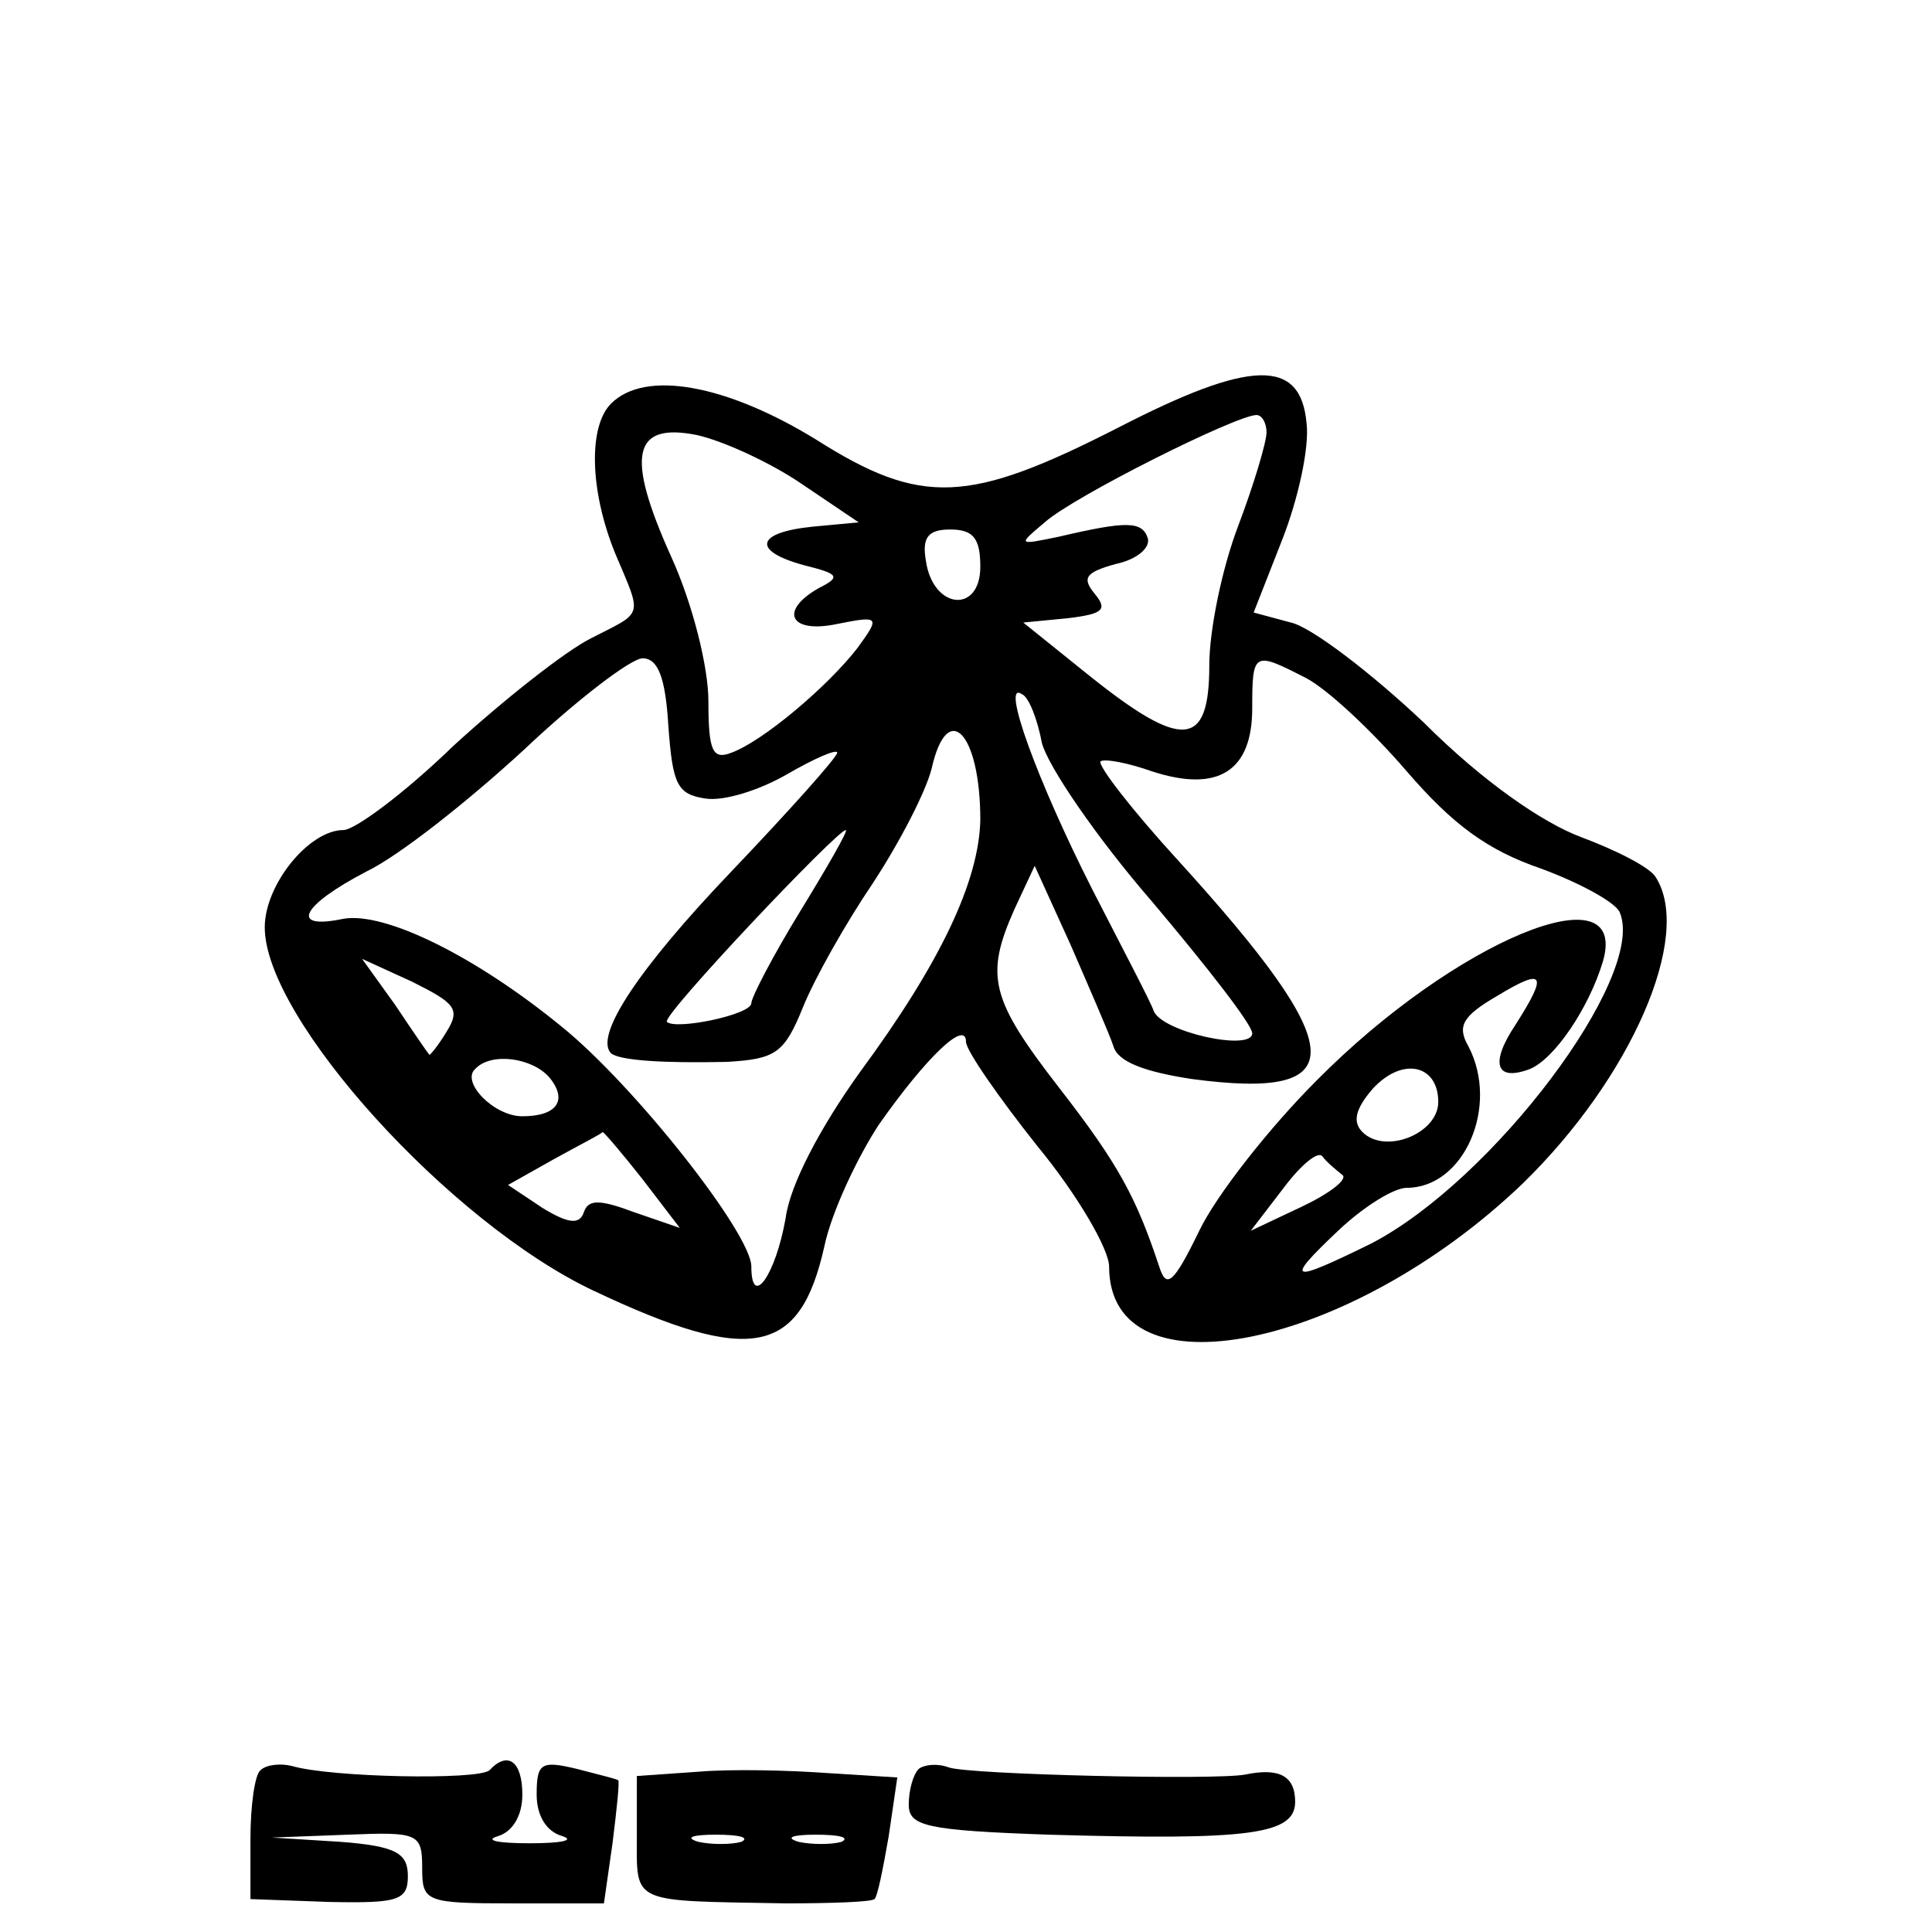
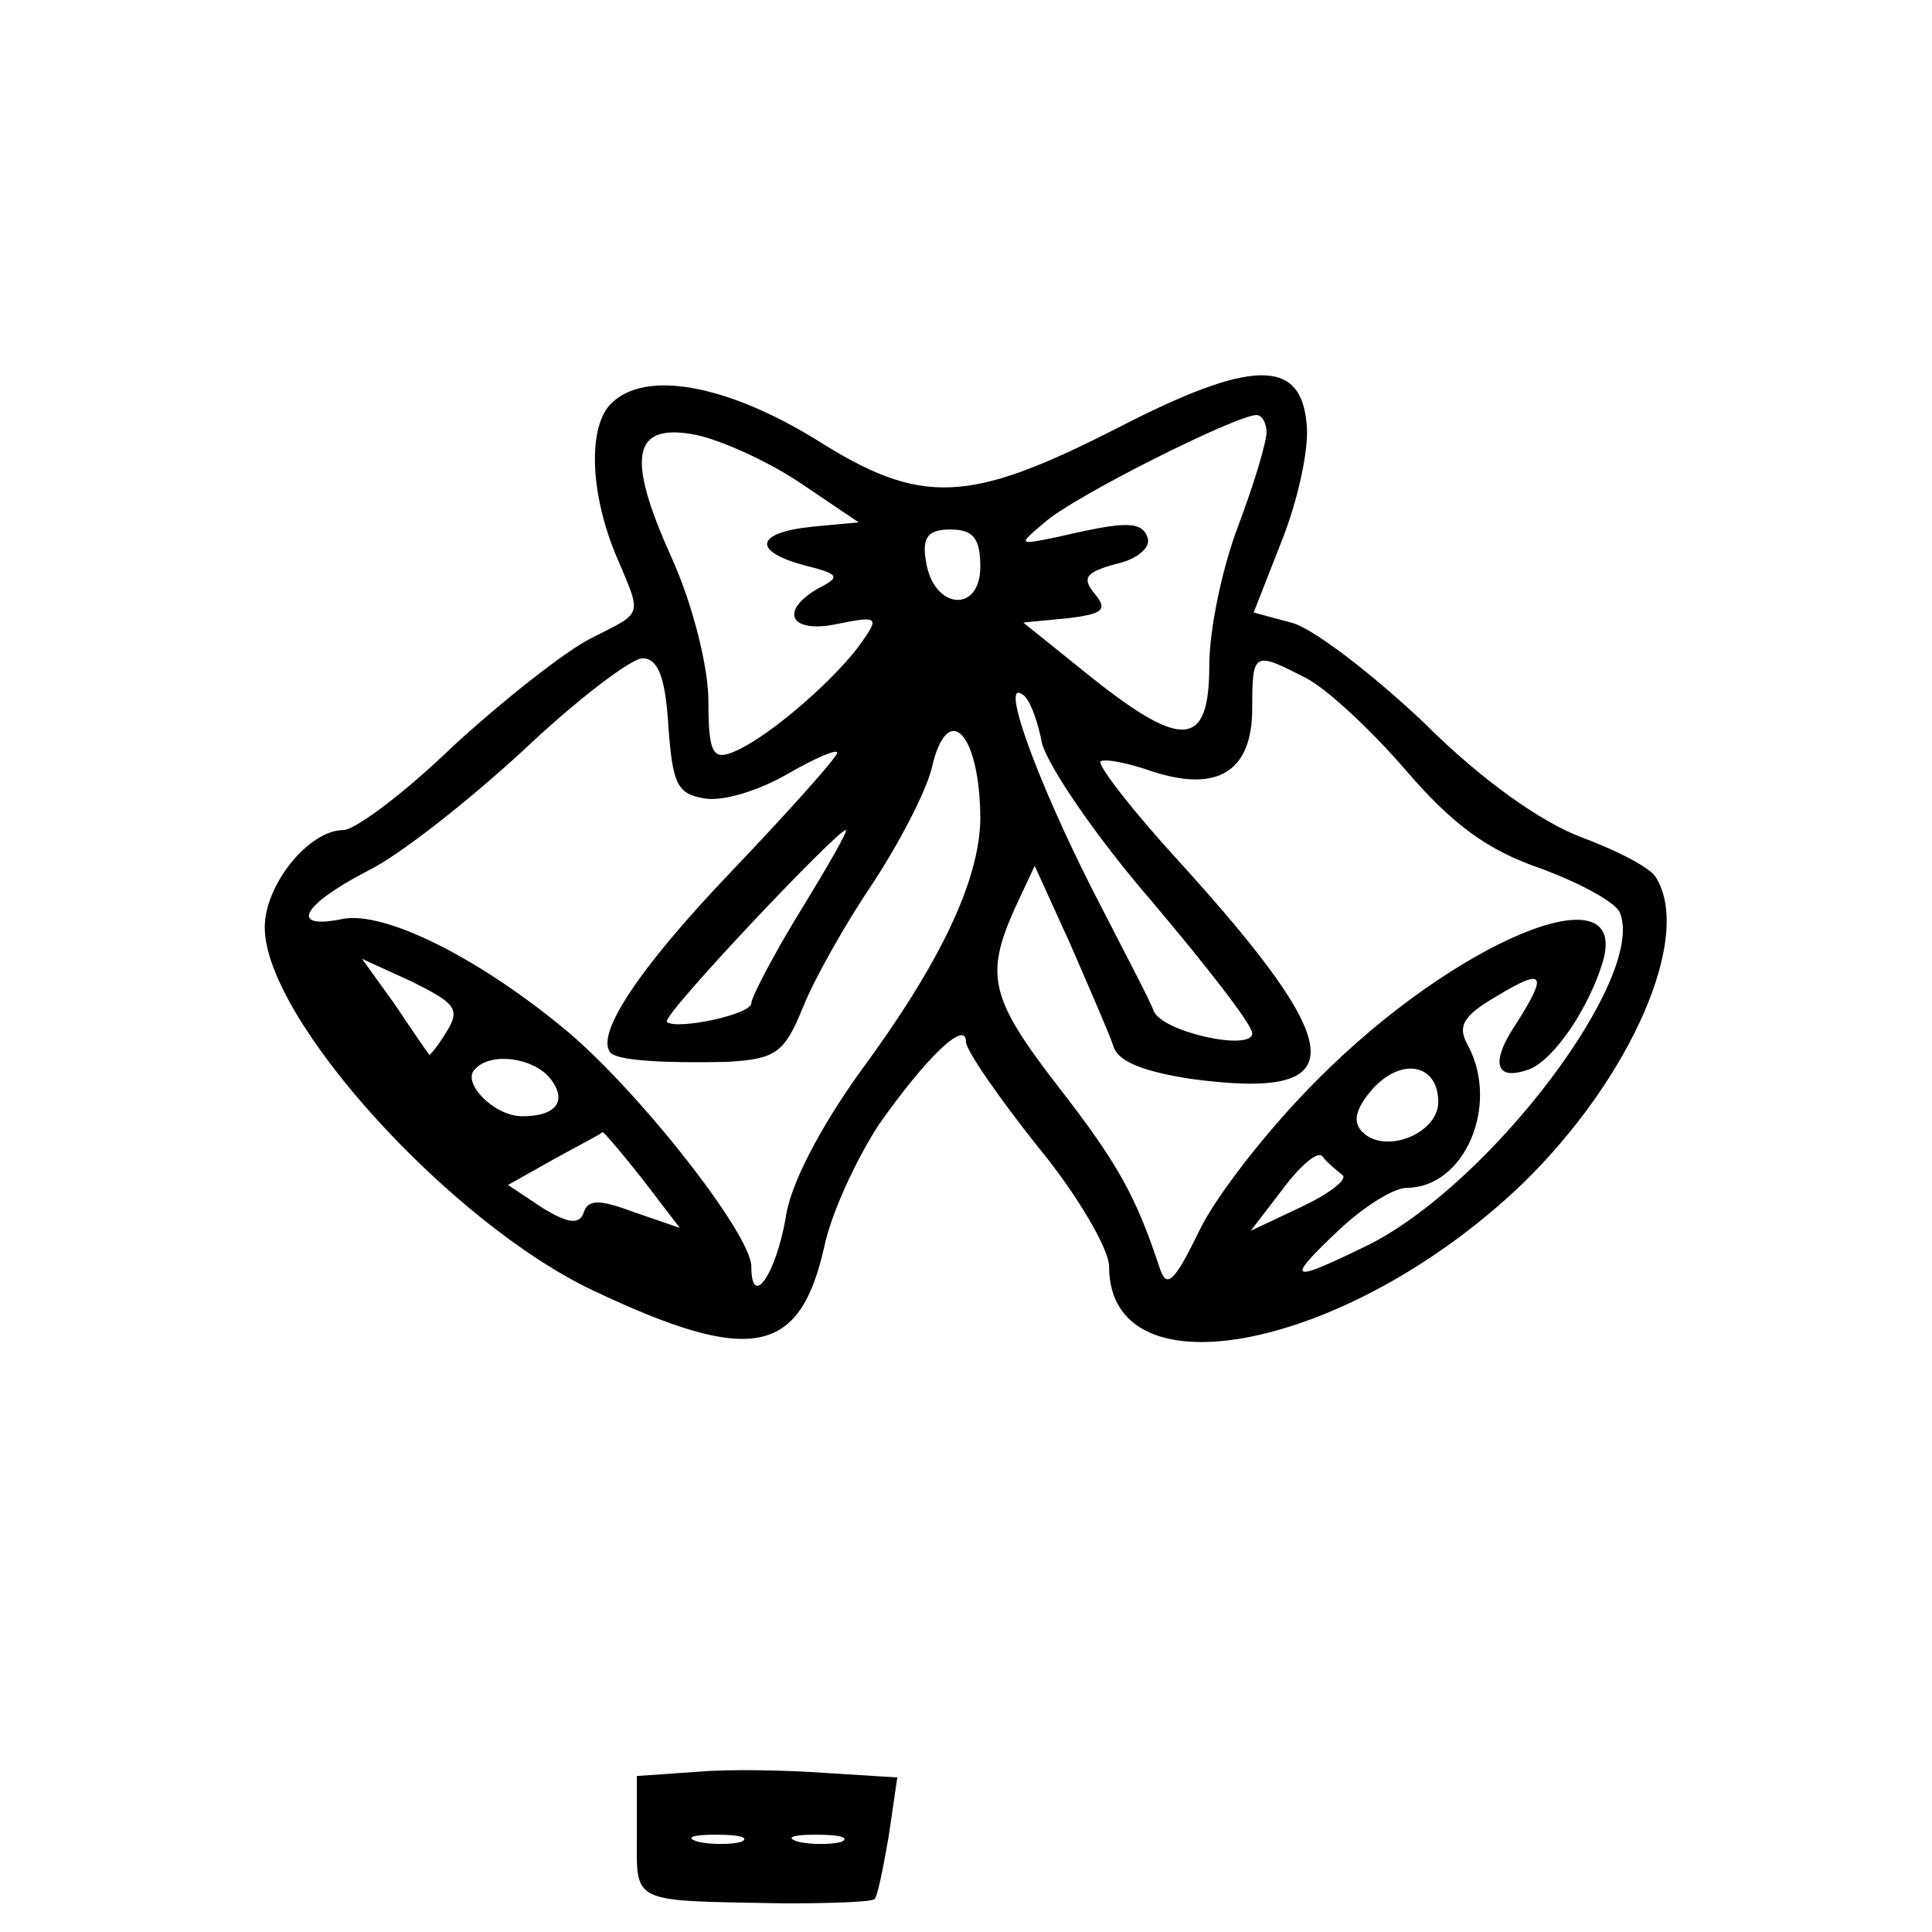
<svg xmlns="http://www.w3.org/2000/svg" version="1.0" width="100mm" height="100mm" viewBox="0 0 110 135" preserveAspectRatio="xMidYMid meet">
  <g transform="translate(0,135) scale(0.1,-0.1)" fill="#000000" stroke="none">
    <path d="M656 1051 c-104 -53 -137 -55 -211 -8 -62 38 -119 49 -143 25 -16 -16 -15 -61 3 -105 19 -45 20 -40 -17 -59 -18 -9 -61 -43 -96 -75 -34 -33 -69 -59 -77 -59 -24 0 -55 -38 -55 -68 0 -64 130 -207 230 -254 110 -52 144 -45 161 31 5 24 23 62 38 85 33 47 61 74 61 58 0 -6 23 -39 50 -73 28 -34 50 -72 50 -84 0 -92 168 -58 289 58 76 74 119 173 93 214 -4 7 -28 19 -52 28 -27 10 -69 39 -110 80 -37 35 -79 67 -93 70 l-26 7 20 51 c11 28 19 64 17 81 -4 46 -39 45 -132 -3z m104 -3 c0 -7 -9 -37 -20 -66 -11 -29 -20 -72 -20 -97 0 -58 -19 -59 -84 -7 l-46 37 31 3 c25 3 28 6 19 17 -9 11 -7 15 15 21 14 3 24 11 22 18 -4 12 -15 12 -62 1 -29 -6 -29 -6 -10 10 20 18 134 75 148 75 4 0 7 -6 7 -12z m-325 -36 l40 -27 -32 -3 c-40 -4 -43 -17 -6 -27 24 -6 26 -8 10 -16 -28 -16 -20 -32 13 -25 30 6 30 5 14 -17 -21 -27 -66 -65 -88 -73 -13 -5 -16 1 -16 36 0 24 -11 68 -26 101 -32 71 -27 94 18 85 18 -4 51 -19 73 -34z m125 -58 c0 -33 -33 -30 -38 4 -3 17 2 22 17 22 16 0 21 -6 21 -26z m-218 -111 c3 -41 6 -48 26 -51 13 -2 38 6 57 17 19 11 35 18 35 15 0 -3 -33 -40 -74 -83 -65 -68 -96 -115 -84 -127 6 -5 36 -7 81 -6 34 2 40 6 53 38 8 20 30 59 49 87 19 29 37 64 41 80 11 49 34 25 34 -36 -1 -43 -28 -100 -84 -176 -28 -39 -49 -79 -52 -102 -7 -40 -24 -64 -24 -34 0 23 -82 127 -133 168 -60 49 -123 80 -152 75 -38 -8 -30 9 16 33 23 11 72 50 110 85 37 35 75 64 83 64 11 0 16 -14 18 -47z m446 33 c15 -8 46 -37 70 -65 32 -37 56 -55 94 -68 27 -10 53 -24 55 -31 18 -45 -89 -187 -174 -231 -57 -28 -61 -27 -23 9 18 17 39 30 48 30 40 0 65 57 43 99 -8 14 -4 21 20 35 33 20 36 16 13 -20 -18 -27 -14 -40 10 -31 17 7 41 42 51 75 19 65 -103 15 -200 -83 -33 -33 -70 -80 -82 -105 -18 -37 -23 -41 -28 -25 -16 48 -28 71 -70 125 -48 62 -52 78 -31 125 l14 30 25 -55 c13 -30 27 -62 30 -71 3 -11 22 -18 55 -23 113 -15 111 20 -10 153 -32 35 -56 66 -54 69 3 2 19 -1 36 -7 46 -15 70 0 70 44 0 40 1 40 38 21z m-185 -45 c4 -16 38 -66 77 -111 38 -45 70 -86 70 -92 0 -13 -64 1 -69 16 -2 6 -22 44 -43 85 -38 75 -64 146 -49 136 5 -2 11 -18 14 -34z m-169 -118 c-19 -31 -34 -60 -34 -64 0 -8 -53 -19 -59 -13 -4 4 119 134 125 134 2 0 -13 -26 -32 -57z m-247 -84 c-6 -10 -12 -17 -12 -16 -1 1 -12 17 -24 35 l-23 32 35 -16 c30 -15 34 -19 24 -35z m72 -32 c13 -16 5 -27 -19 -27 -20 0 -43 24 -33 33 11 12 40 8 52 -6z m621 -17 c0 -22 -37 -37 -53 -21 -7 7 -5 16 7 30 21 23 46 17 46 -9z m-556 -54 l26 -34 -32 11 c-24 9 -32 9 -35 0 -3 -9 -11 -8 -29 3 l-24 16 32 18 c18 10 34 18 34 19 1 0 13 -14 28 -33z m489 3 c4 -3 -9 -13 -28 -22 l-36 -17 23 30 c12 16 24 26 27 22 3 -4 9 -9 14 -13z" />
-     <path d="M57 113 c-4 -3 -7 -25 -7 -48 l0 -42 55 -2 c48 -1 55 1 55 18 0 16 -8 21 -47 24 l-48 3 53 2 c49 2 52 1 52 -23 0 -24 2 -25 64 -25 l63 0 6 42 c3 24 5 43 4 44 -1 1 -14 4 -29 8 -25 6 -28 4 -28 -18 0 -15 7 -26 18 -29 9 -3 -1 -5 -23 -5 -22 0 -32 2 -22 5 10 3 17 14 17 29 0 23 -10 31 -23 17 -8 -7 -111 -5 -138 3 -8 2 -18 1 -22 -3z" />
    <path d="M363 112 l-43 -3 0 -42 c0 -48 -5 -45 104 -47 32 0 60 1 62 3 2 1 6 21 10 44 l6 41 -48 3 c-27 2 -68 3 -91 1z m30 -49 c-7 -2 -21 -2 -30 0 -10 3 -4 5 12 5 17 0 24 -2 18 -5z m70 0 c-7 -2 -21 -2 -30 0 -10 3 -4 5 12 5 17 0 24 -2 18 -5z" />
-     <path d="M517 114 c-4 -4 -7 -15 -7 -25 0 -15 12 -18 98 -21 140 -4 172 0 172 23 0 18 -11 24 -35 19 -21 -4 -193 0 -207 5 -8 3 -17 2 -21 -1z" />
  </g>
</svg>